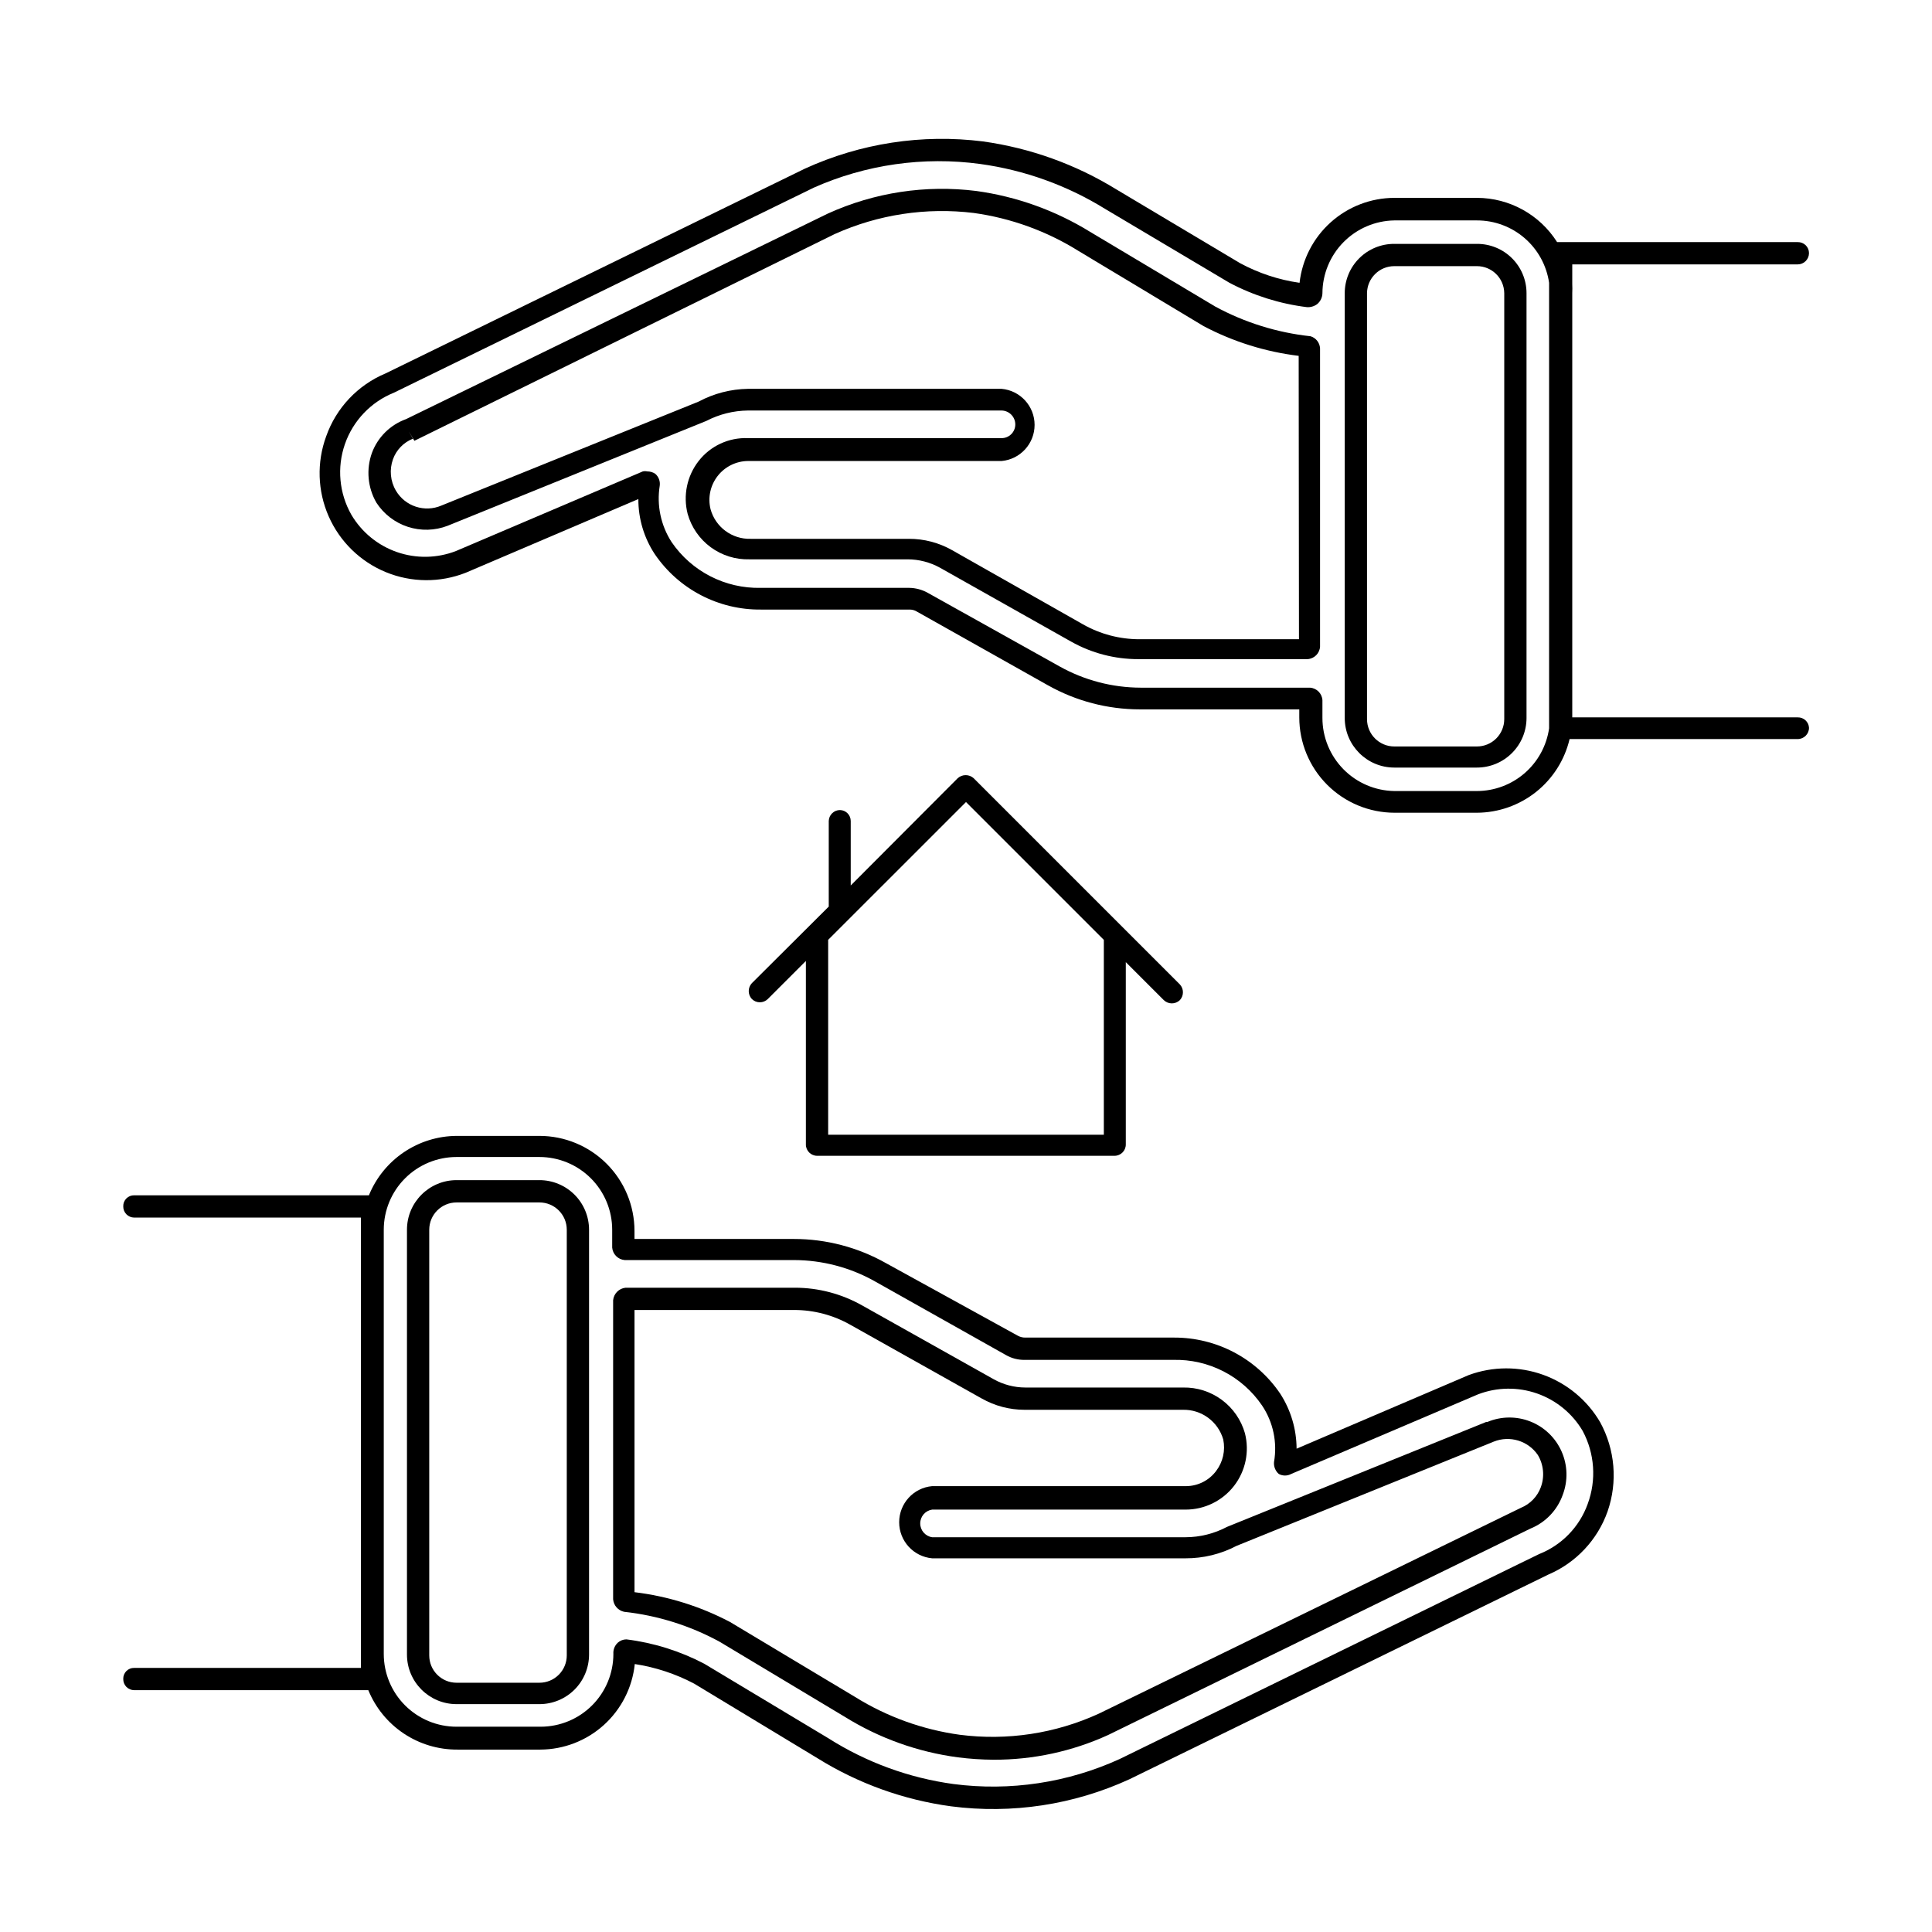
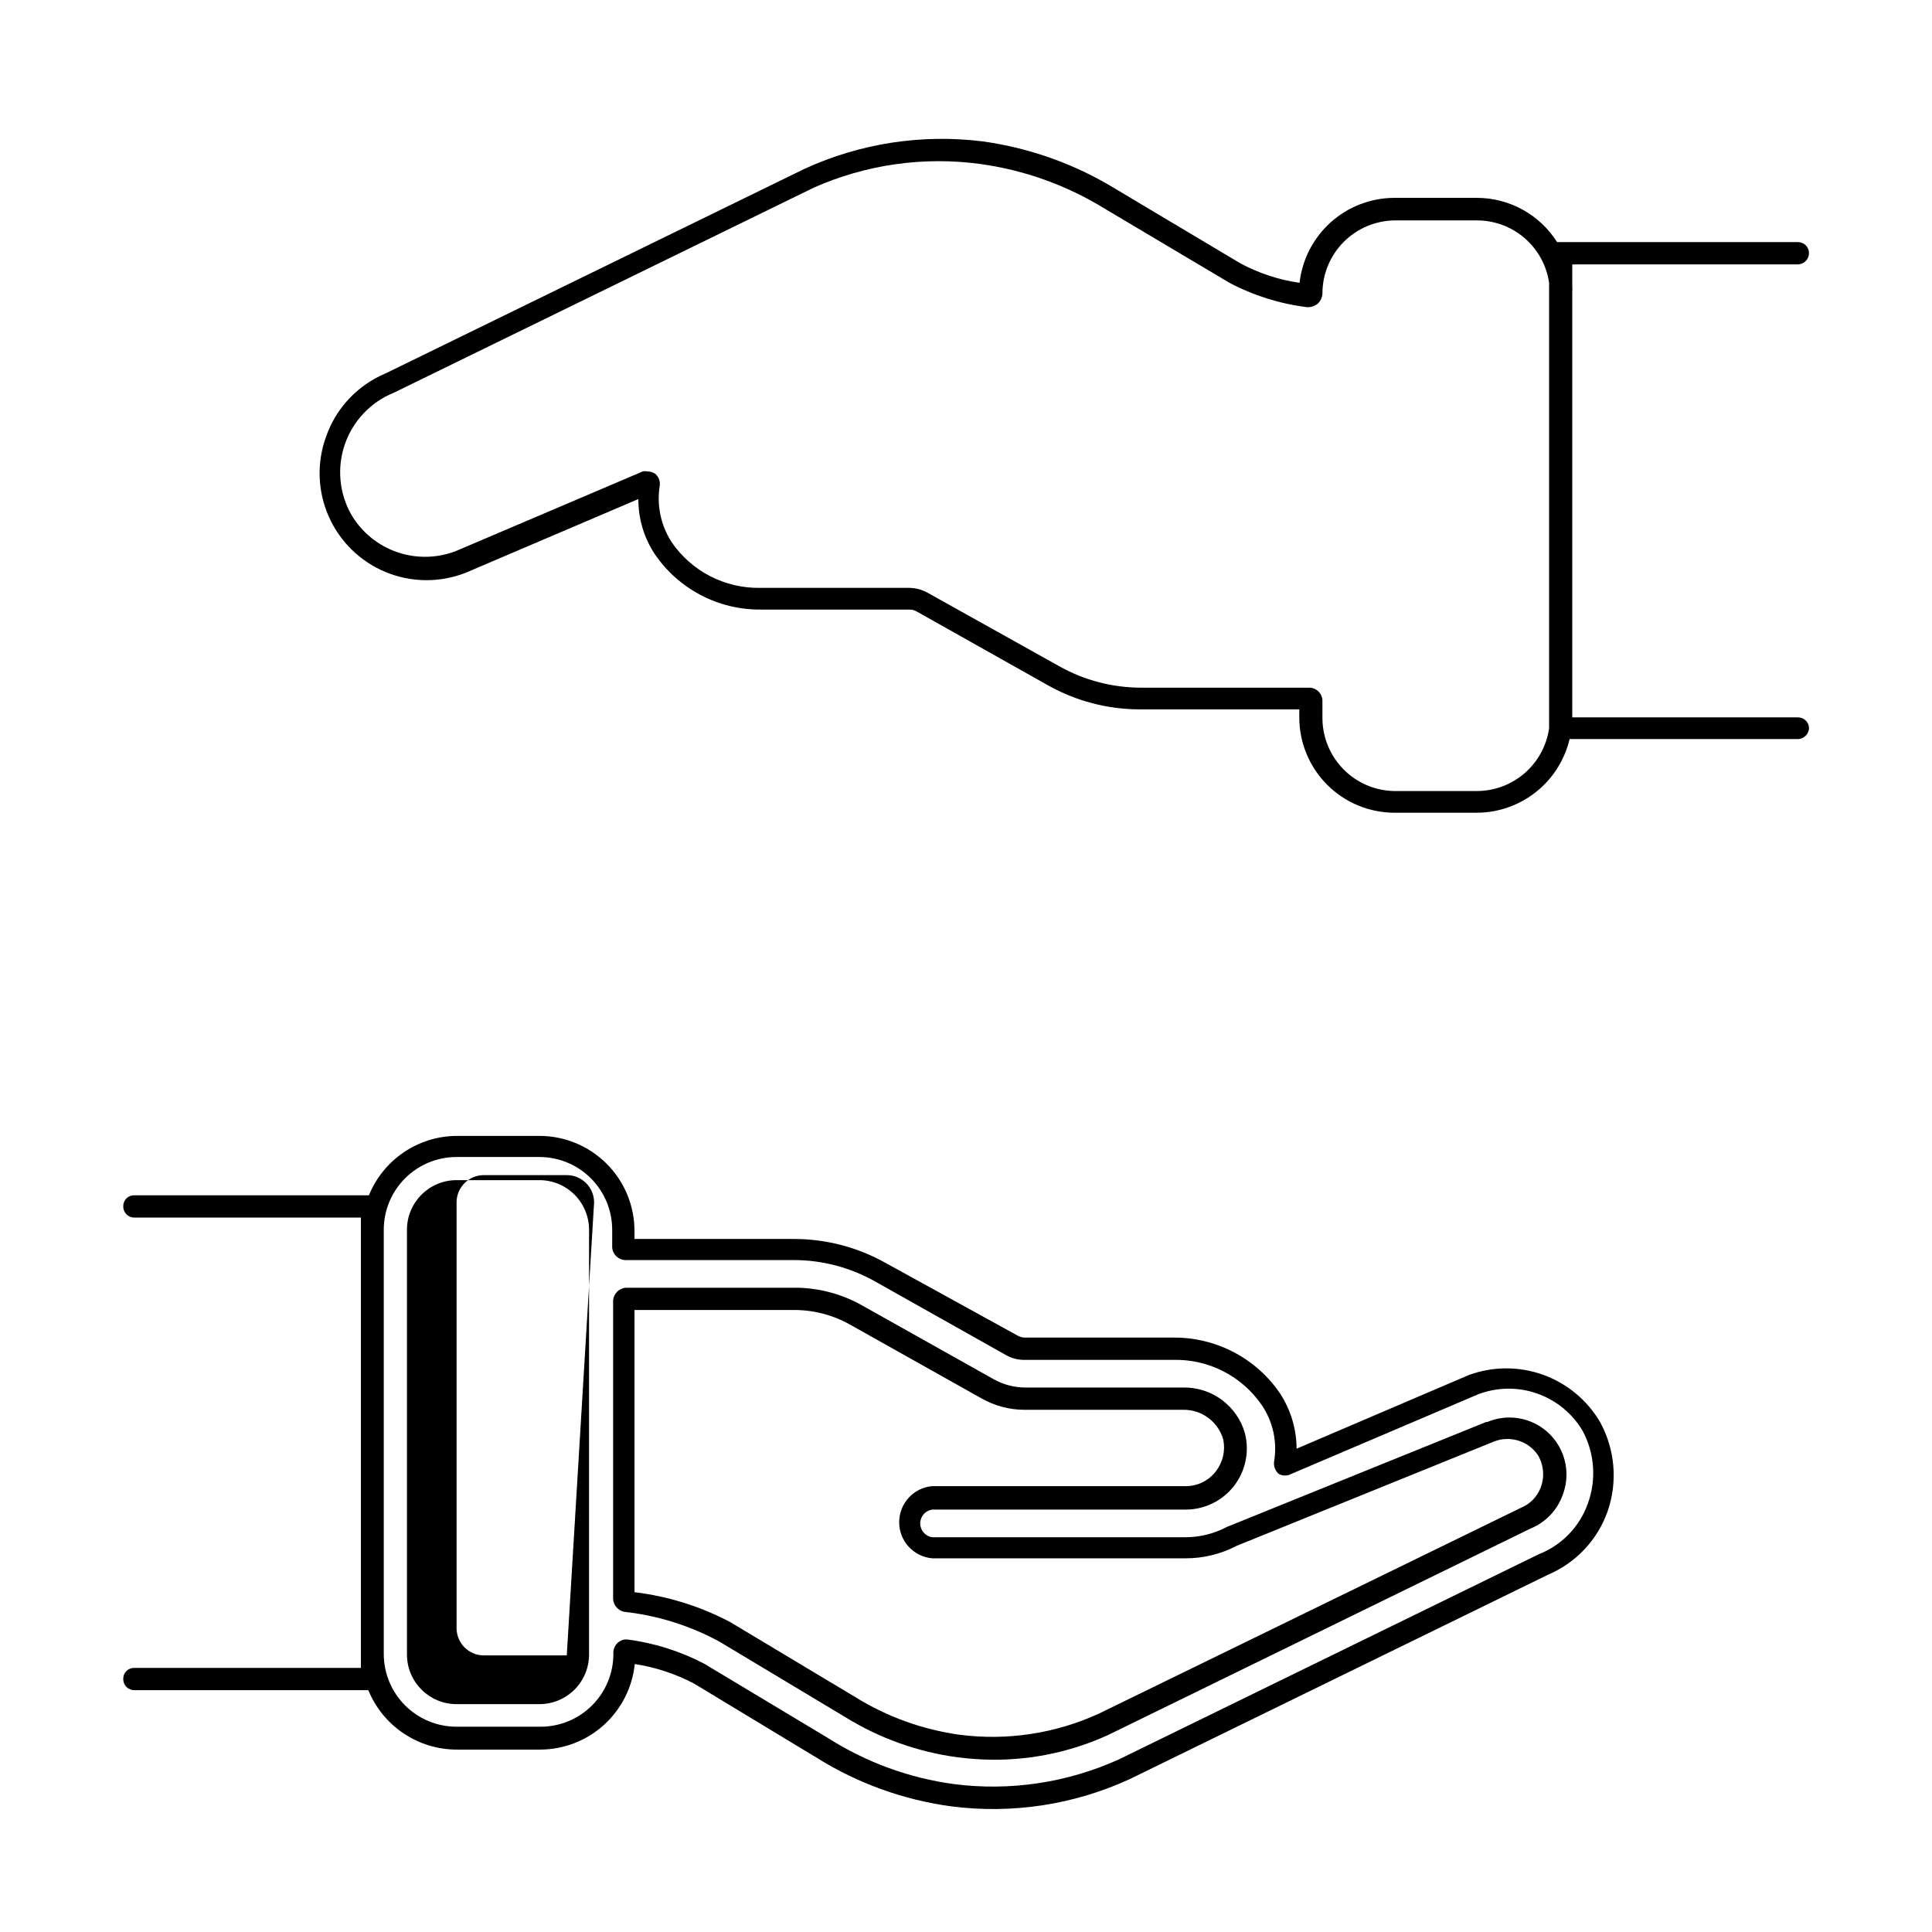
<svg xmlns="http://www.w3.org/2000/svg" fill="#000000" width="800px" height="800px" version="1.1" viewBox="144 144 512 512">
  <g>
    <path d="m537.84 520.84-68.645 27.789 0.004-0.004c-3.394 1.801-7.18 2.75-11.023 2.758h-67.148c-1.816-0.27-3.16-1.828-3.16-3.66 0-1.836 1.344-3.394 3.16-3.664h67.148c5.016 0.012 9.75-2.297 12.832-6.254 3.078-3.957 4.152-9.117 2.914-13.977-1.008-3.543-3.16-6.656-6.125-8.848-2.961-2.195-6.566-3.344-10.25-3.273h-41.801c-2.949-0.004-5.852-0.762-8.422-2.203l-34.793-19.523h-0.004c-5.449-3.09-11.602-4.719-17.867-4.723h-44.871c-1.746 0.176-3.129 1.559-3.305 3.305v79.27c0.137 1.625 1.316 2.969 2.91 3.309 8.828 0.965 17.387 3.637 25.191 7.871l33.219 19.918c9.141 5.695 19.395 9.371 30.074 10.785 3.133 0.398 6.285 0.609 9.445 0.629 10.453 0.031 20.793-2.199 30.305-6.535l111.94-54.711-1.102-2.754 1.102 2.754c4.016-1.625 7.137-4.891 8.582-8.973 1.402-3.707 1.297-7.82-0.305-11.449-1.598-3.629-4.555-6.484-8.242-7.949-3.684-1.465-7.793-1.426-11.449 0.113zm14.484 17.32v-0.004c-0.922 2.469-2.832 4.438-5.273 5.434l-111.86 54.551c-11.516 5.273-24.281 7.211-36.844 5.59-9.832-1.355-19.273-4.762-27.707-9.996l-33.219-19.918h-0.004c-7.875-4.137-16.438-6.805-25.266-7.871v-74.785h42.273-0.004c5.246-0.012 10.398 1.348 14.957 3.938l34.793 19.523 0.004-0.004c3.457 1.961 7.359 2.992 11.336 2.992h41.957c4.945-0.117 9.344 3.117 10.707 7.875 0.605 2.922-0.082 5.965-1.891 8.344-1.859 2.488-4.766 3.969-7.871 4.012h-67.387c-4.945 0.449-8.734 4.598-8.734 9.566s3.789 9.113 8.734 9.562h67.148c4.715 0.02 9.363-1.117 13.539-3.305l68.172-27.629c4.234-1.684 9.07-0.215 11.652 3.539 1.555 2.594 1.844 5.75 0.785 8.582z" />
-     <path d="m286.96 456.75h-21.965c-7.258 0-13.145 5.887-13.145 13.148v112.57c0 7.262 5.887 13.145 13.145 13.145h21.965c3.484 0 6.828-1.383 9.297-3.848 2.465-2.469 3.848-5.812 3.848-9.297v-112.57c0-3.488-1.383-6.832-3.848-9.297-2.469-2.465-5.812-3.852-9.297-3.852zm7.242 125.95c0 1.922-0.766 3.766-2.121 5.121-1.359 1.359-3.199 2.121-5.121 2.121h-21.965c-4 0-7.242-3.242-7.242-7.242v-112.8c0-4 3.242-7.242 7.242-7.242h21.965c4 0 7.242 3.242 7.242 7.242z" />
+     <path d="m286.96 456.75h-21.965c-7.258 0-13.145 5.887-13.145 13.148v112.57c0 7.262 5.887 13.145 13.145 13.145h21.965c3.484 0 6.828-1.383 9.297-3.848 2.465-2.469 3.848-5.812 3.848-9.297v-112.57c0-3.488-1.383-6.832-3.848-9.297-2.469-2.465-5.812-3.852-9.297-3.852zm7.242 125.95h-21.965c-4 0-7.242-3.242-7.242-7.242v-112.8c0-4 3.242-7.242 7.242-7.242h21.965c4 0 7.242 3.242 7.242 7.242z" />
    <path d="m533.27 508.39-45.656 19.523h-0.004c-0.023-5.168-1.527-10.219-4.328-14.562-6.328-9.348-16.895-14.926-28.184-14.879h-39.359c-0.684 0.016-1.363-0.148-1.969-0.473l-35.031-19.285c-7.426-4.176-15.801-6.371-24.324-6.375h-42.27v-2.125c0-6.684-2.656-13.09-7.379-17.812-4.727-4.727-11.133-7.379-17.812-7.379h-21.965c-4.992 0.035-9.863 1.551-13.996 4.352-4.133 2.801-7.344 6.766-9.227 11.391h-62.188c-0.777-0.02-1.531 0.277-2.082 0.828-0.555 0.555-0.852 1.305-0.832 2.086-0.02 0.785 0.277 1.547 0.824 2.109 0.551 0.562 1.305 0.883 2.09 0.883h60.062v119.34h-60.062c-0.777-0.023-1.531 0.277-2.082 0.828-0.555 0.551-0.852 1.305-0.832 2.082-0.02 0.789 0.277 1.547 0.824 2.113 0.551 0.562 1.305 0.879 2.09 0.879h62.031c1.918 4.68 5.188 8.684 9.398 11.488 4.207 2.805 9.16 4.289 14.219 4.258h21.965-0.004c6.234-0.027 12.242-2.356 16.863-6.539 4.617-4.188 7.531-9.934 8.172-16.133 5.5 0.844 10.82 2.598 15.742 5.195l32.668 19.758c10.777 6.707 22.848 11.051 35.426 12.754 16.105 2.086 32.473-0.395 47.23-7.164l111-54.238c7.367-3.137 13.078-9.219 15.746-16.77 2.699-7.797 1.984-16.371-1.969-23.613-3.41-5.836-8.766-10.289-15.125-12.578-6.359-2.289-13.324-2.266-19.668 0.059zm31.488 34.164v0.004c-2.188 6.086-6.891 10.938-12.91 13.301l-111.16 54.316c-13.762 6.273-29.004 8.566-44.004 6.613-11.789-1.613-23.094-5.746-33.141-12.121l-32.906-19.758c-6.434-3.371-13.418-5.555-20.625-6.457-0.84 0.004-1.652 0.309-2.281 0.867-0.828 0.766-1.266 1.867-1.18 2.992 0 5.113-2.031 10.02-5.648 13.637-3.617 3.617-8.523 5.648-13.641 5.648h-22.277c-5.113 0-10.02-2.031-13.637-5.648-3.617-3.617-5.648-8.523-5.648-13.637v-112.41c0-5.117 2.031-10.02 5.648-13.637 3.617-3.617 8.523-5.648 13.637-5.648h21.965c5.113 0 10.02 2.031 13.637 5.648s5.648 8.52 5.648 13.637v4.723c0.148 1.762 1.547 3.16 3.309 3.305h44.871-0.004c7.531 0.016 14.934 1.965 21.492 5.668l34.715 19.523c1.488 0.848 3.172 1.281 4.883 1.262h39.359c9.426-0.254 18.328 4.316 23.617 12.121 2.934 4.394 4.059 9.754 3.148 14.957-0.102 1.191 0.363 2.359 1.258 3.148 1.031 0.562 2.277 0.562 3.305 0l49.516-21.098c5.019-1.918 10.555-1.996 15.625-0.223 5.074 1.77 9.355 5.281 12.086 9.906 3.199 5.965 3.688 13.016 1.34 19.367z" />
-     <path d="m491.31 233.11c-8.855-0.953-17.438-3.629-25.27-7.875l-33.219-19.836c-9.168-5.641-19.406-9.312-30.07-10.785-13.422-1.688-27.047 0.383-39.359 5.984l-111.78 54.473h-0.004c-4.191 1.512-7.504 4.793-9.051 8.973-1.551 4.344-1.121 9.152 1.18 13.148 1.965 3.039 4.914 5.309 8.355 6.426 3.441 1.117 7.164 1.016 10.539-0.285l68.566-27.789h-0.004c3.41-1.766 7.184-2.711 11.023-2.754h67.227c2.012 0.043 3.621 1.684 3.621 3.699 0 0.961-0.383 1.879-1.062 2.559-0.676 0.68-1.598 1.062-2.559 1.062h-67.227c-5.078-0.207-9.945 2.051-13.07 6.062-3.09 3.965-4.164 9.141-2.91 14.012 0.996 3.543 3.148 6.652 6.117 8.836 2.965 2.18 6.574 3.309 10.258 3.207h41.957c2.973 0.012 5.894 0.77 8.5 2.203l34.793 19.602h0.004c5.43 3.059 11.559 4.656 17.789 4.644h44.871c1.777-0.113 3.191-1.527 3.305-3.305v-79.035c-0.07-1.504-1.078-2.797-2.519-3.227zm-3.07 80.293h-42.27c-5.242 0.004-10.398-1.352-14.957-3.938l-34.719-19.68c-3.481-1.969-7.414-3-11.414-2.992h-41.957c-4.934 0.141-9.32-3.109-10.625-7.871-0.746-3.055-0.055-6.285 1.879-8.77 1.93-2.484 4.891-3.953 8.039-3.981h67.227c4.945-0.449 8.734-4.598 8.734-9.566s-3.789-9.113-8.734-9.562h-67.227c-4.562 0.07-9.043 1.23-13.07 3.383l-68.172 27.551h0.004c-4.434 1.898-9.59 0.215-12.047-3.934-1.492-2.527-1.781-5.586-0.785-8.344 0.898-2.484 2.816-4.461 5.273-5.434l-1.102-1.969 1.496 2.519 111.39-54.789c11.539-5.191 24.281-7.125 36.844-5.59 9.867 1.367 19.336 4.801 27.785 10.078l33.145 19.914c7.848 4.137 16.383 6.805 25.188 7.875z" />
-     <path d="m535.4 208.63h-21.887c-3.477-0.02-6.82 1.348-9.289 3.801-2.469 2.453-3.856 5.789-3.856 9.266v112.57c0 7.262 5.887 13.148 13.145 13.148h21.887c3.484 0 6.828-1.387 9.293-3.852 2.469-2.465 3.852-5.809 3.852-9.297v-112.57c0-3.477-1.387-6.812-3.856-9.266-2.465-2.453-5.812-3.82-9.289-3.801zm7.242 125.95c0 1.922-0.766 3.762-2.121 5.121-1.359 1.359-3.203 2.121-5.121 2.121h-21.887c-4 0-7.242-3.242-7.242-7.242v-112.89c0.043-3.969 3.273-7.16 7.242-7.16h21.887c3.969 0 7.199 3.191 7.242 7.16z" />
    <path d="m620.41 334.11h-59.746v-112.41c0.039-0.812 0.039-1.625 0-2.438v-5.195h59.746c0.793 0 1.555-0.316 2.117-0.879 0.559-0.559 0.875-1.32 0.875-2.113 0-0.785-0.316-1.539-0.879-2.09-0.566-0.547-1.324-0.844-2.113-0.824h-63.762c-4.609-7.289-12.629-11.715-21.254-11.727h-21.887c-6.219 0.016-12.211 2.32-16.844 6.473-4.629 4.152-7.57 9.859-8.266 16.039-5.516-0.789-10.844-2.547-15.746-5.195l-32.746-19.523c-10.797-6.656-22.859-11-35.426-12.75-16.109-2.023-32.465 0.484-47.23 7.242l-111.07 54.238c-7.371 3.086-13.094 9.148-15.746 16.688-2.523 6.879-2.289 14.465 0.66 21.172 2.949 6.711 8.383 12.016 15.156 14.805 6.773 2.789 14.367 2.844 21.184 0.156l45.738-19.523c-0.023 5.176 1.484 10.242 4.328 14.562 6.332 9.32 16.914 14.848 28.18 14.723h39.363c0.695-0.004 1.375 0.184 1.965 0.551l34.715 19.523h0.004c7.426 4.176 15.801 6.371 24.324 6.375h42.273v2.125c0 6.703 2.66 13.129 7.398 17.867 4.738 4.738 11.168 7.402 17.871 7.402h21.805c5.691-0.023 11.207-1.965 15.664-5.504 4.453-3.543 7.586-8.48 8.895-14.02h60.457c1.652 0 2.992-1.34 2.992-2.992-0.086-1.574-1.41-2.797-2.992-2.754zm-85.016 19.523h-21.887c-5.078-0.082-9.926-2.16-13.488-5.781-3.562-3.625-5.562-8.504-5.562-13.586v-4.723c-0.113-1.773-1.527-3.191-3.305-3.305h-44.871c-7.496-0.023-14.859-1.945-21.41-5.59l-35.109-19.602c-1.477-0.801-3.125-1.234-4.801-1.258h-39.363c-9.414 0.207-18.297-4.352-23.613-12.125-2.863-4.426-3.984-9.754-3.148-14.957 0.16-1.18-0.285-2.363-1.184-3.148-0.629-0.418-1.367-0.637-2.125-0.629-0.387-0.09-0.793-0.09-1.18 0l-49.516 21.098c-5.008 1.941-10.543 2.039-15.617 0.281-5.074-1.758-9.359-5.262-12.094-9.887-3.246-5.703-3.871-12.531-1.715-18.73 2.156-6.199 6.887-11.168 12.973-13.621l111.23-54.316v-0.004c13.852-6.156 29.145-8.336 44.164-6.297 11.73 1.617 22.992 5.664 33.062 11.887l32.984 19.602c6.398 3.383 13.359 5.57 20.547 6.457 0.953 0.059 1.902-0.223 2.676-0.789 0.875-0.715 1.395-1.781 1.414-2.914 0.023-5.066 2.027-9.926 5.59-13.531 3.562-3.606 8.395-5.672 13.461-5.754h21.887c4.644-0.008 9.137 1.656 12.648 4.695 3.516 3.035 5.816 7.238 6.481 11.836v118.08c-0.664 4.602-2.961 8.816-6.473 11.867-3.512 3.047-8.004 4.731-12.656 4.742z" />
-     <path d="m366.62 358.67c-1.621-0.004-2.949 1.289-2.992 2.91v22.672l-20.387 20.309c-1.09 1.18-1.09 2.996 0 4.176 0.562 0.566 1.324 0.883 2.125 0.883 0.797 0 1.562-0.316 2.125-0.883l10.078-10.078v48.648h-0.004c0 1.652 1.34 2.992 2.992 2.992h78.801c1.652 0 2.992-1.34 2.992-2.992v-48.332l10.078 10.078-0.004-0.004c1.188 1.141 3.062 1.141 4.25 0 1.09-1.176 1.09-2.996 0-4.172l-54.633-54.633h0.004c-1.203-1.098-3.051-1.098-4.254 0l-28.34 28.418v-17.082c0.004-1.578-1.254-2.867-2.832-2.91zm33.379-2.125 36.527 36.527v51.641l-73.055-0.004v-51.641z" />
  </g>
</svg>